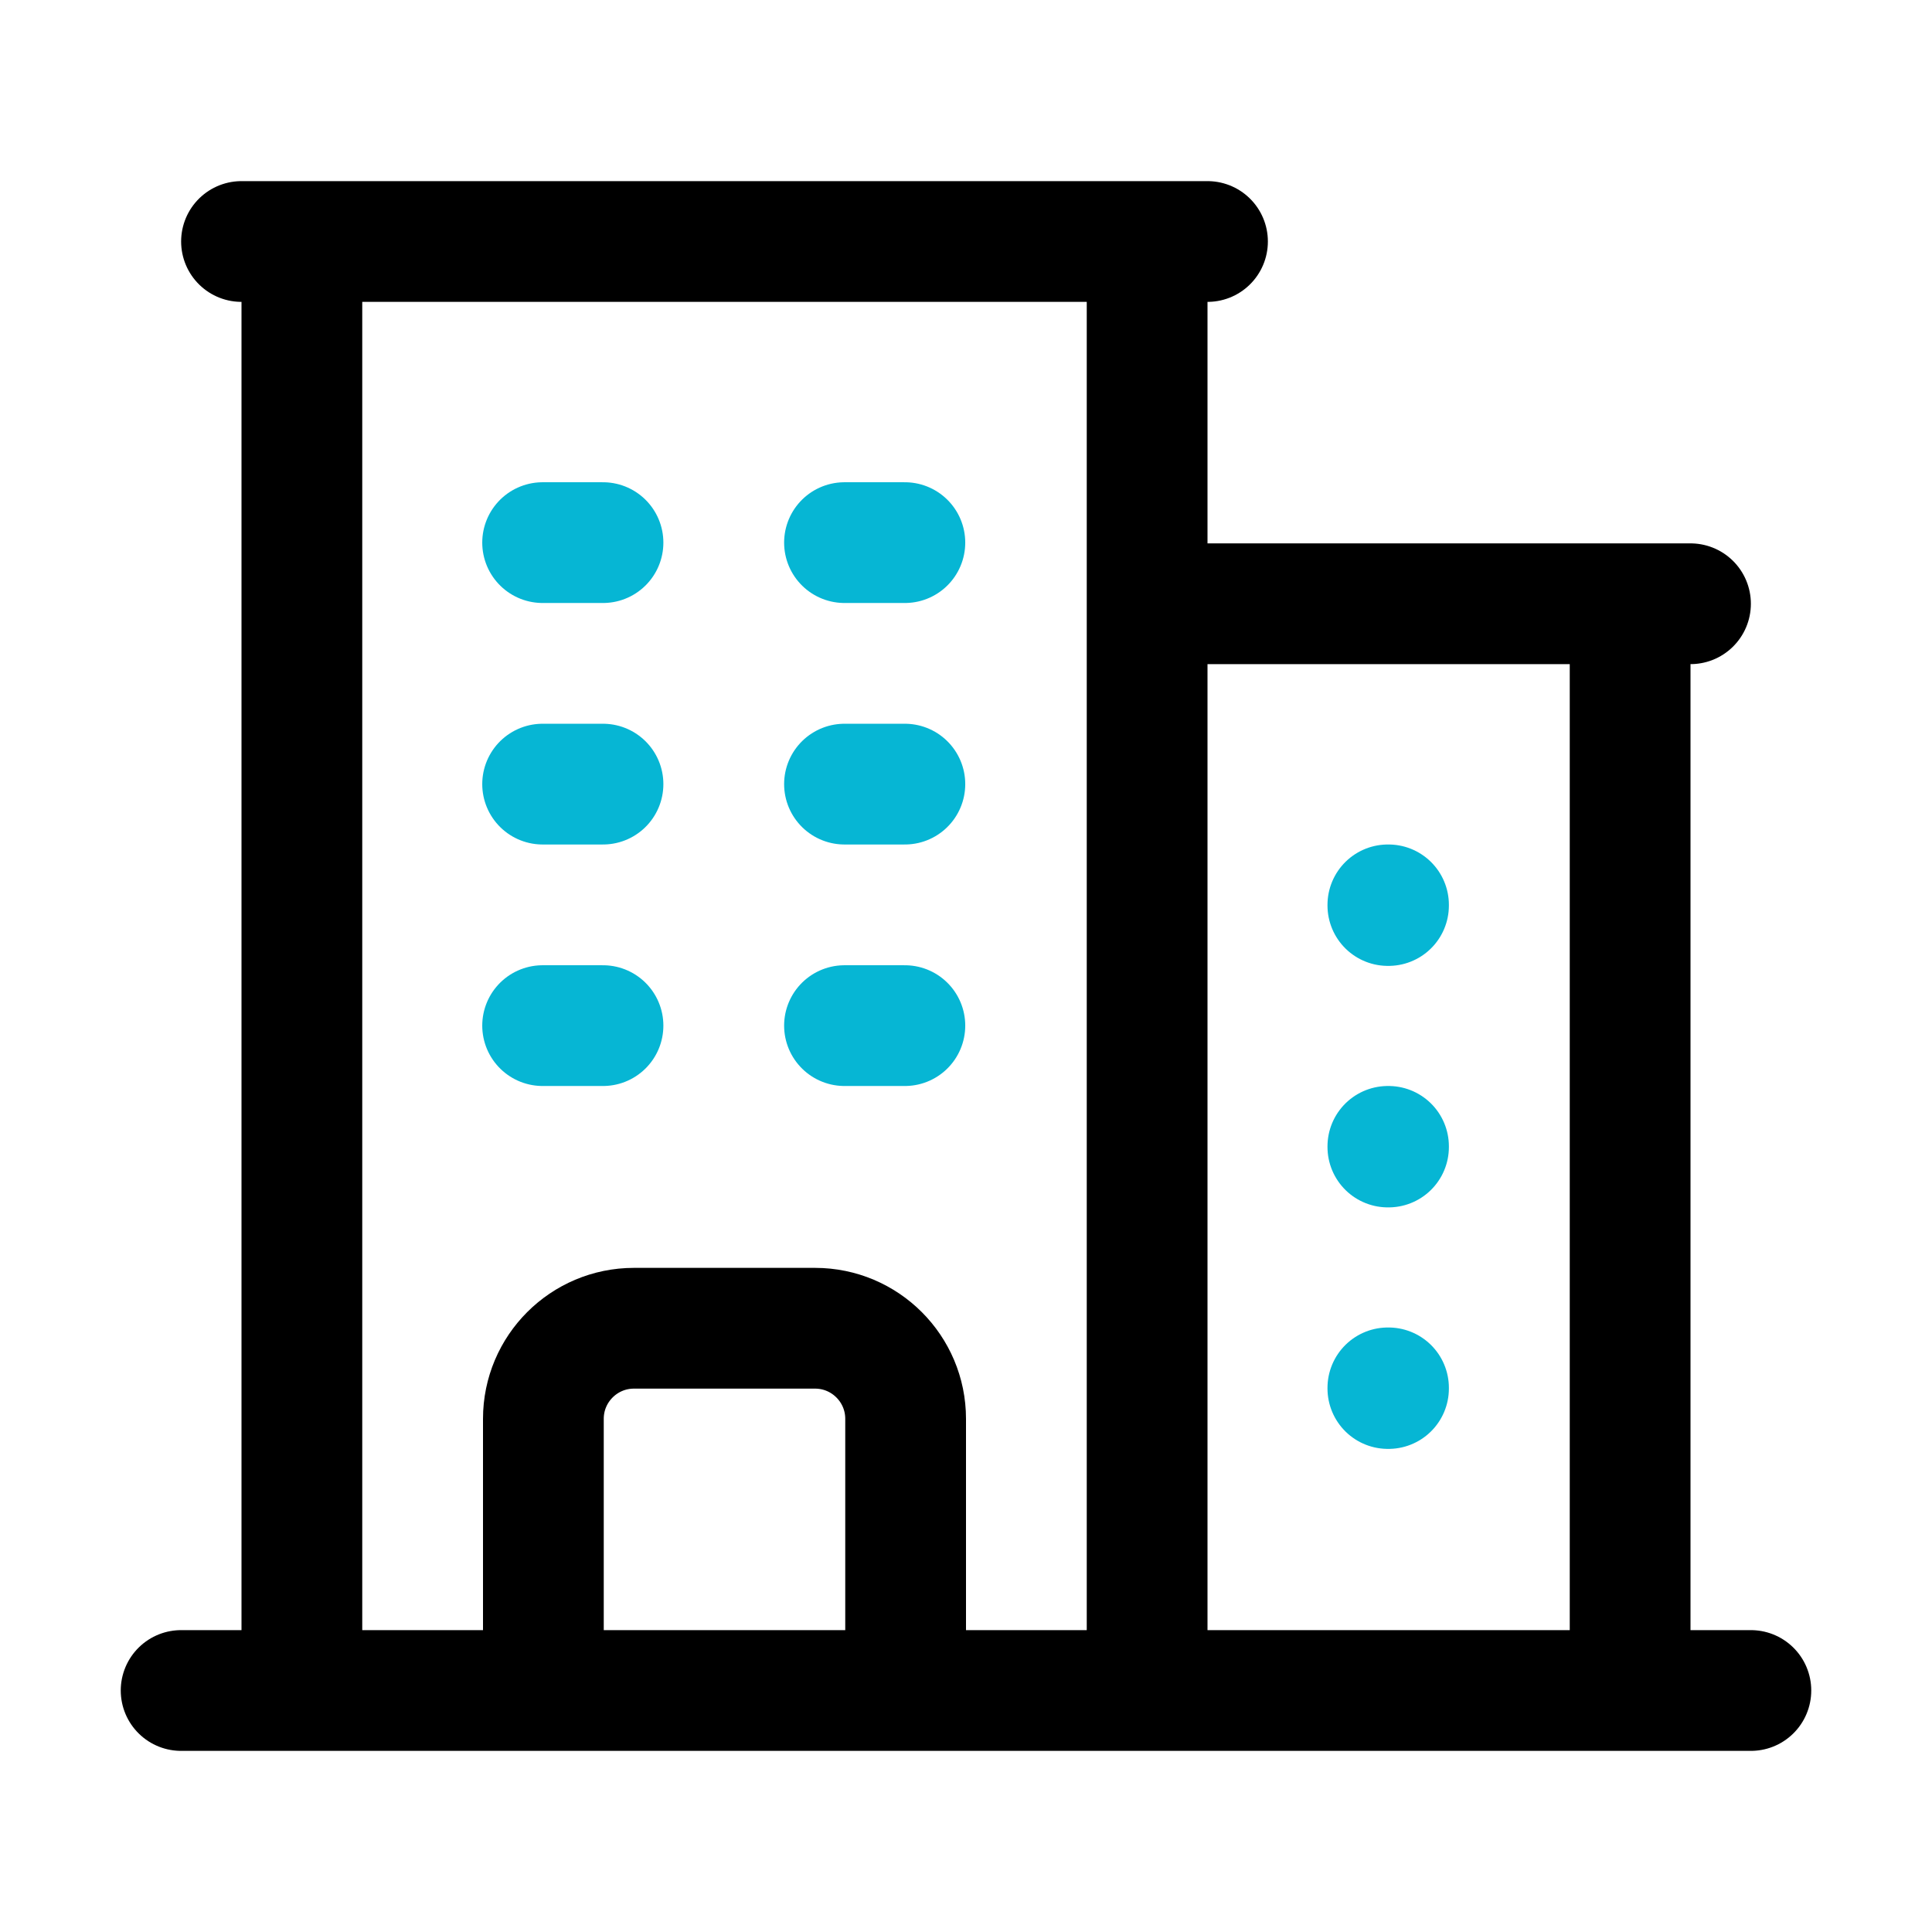
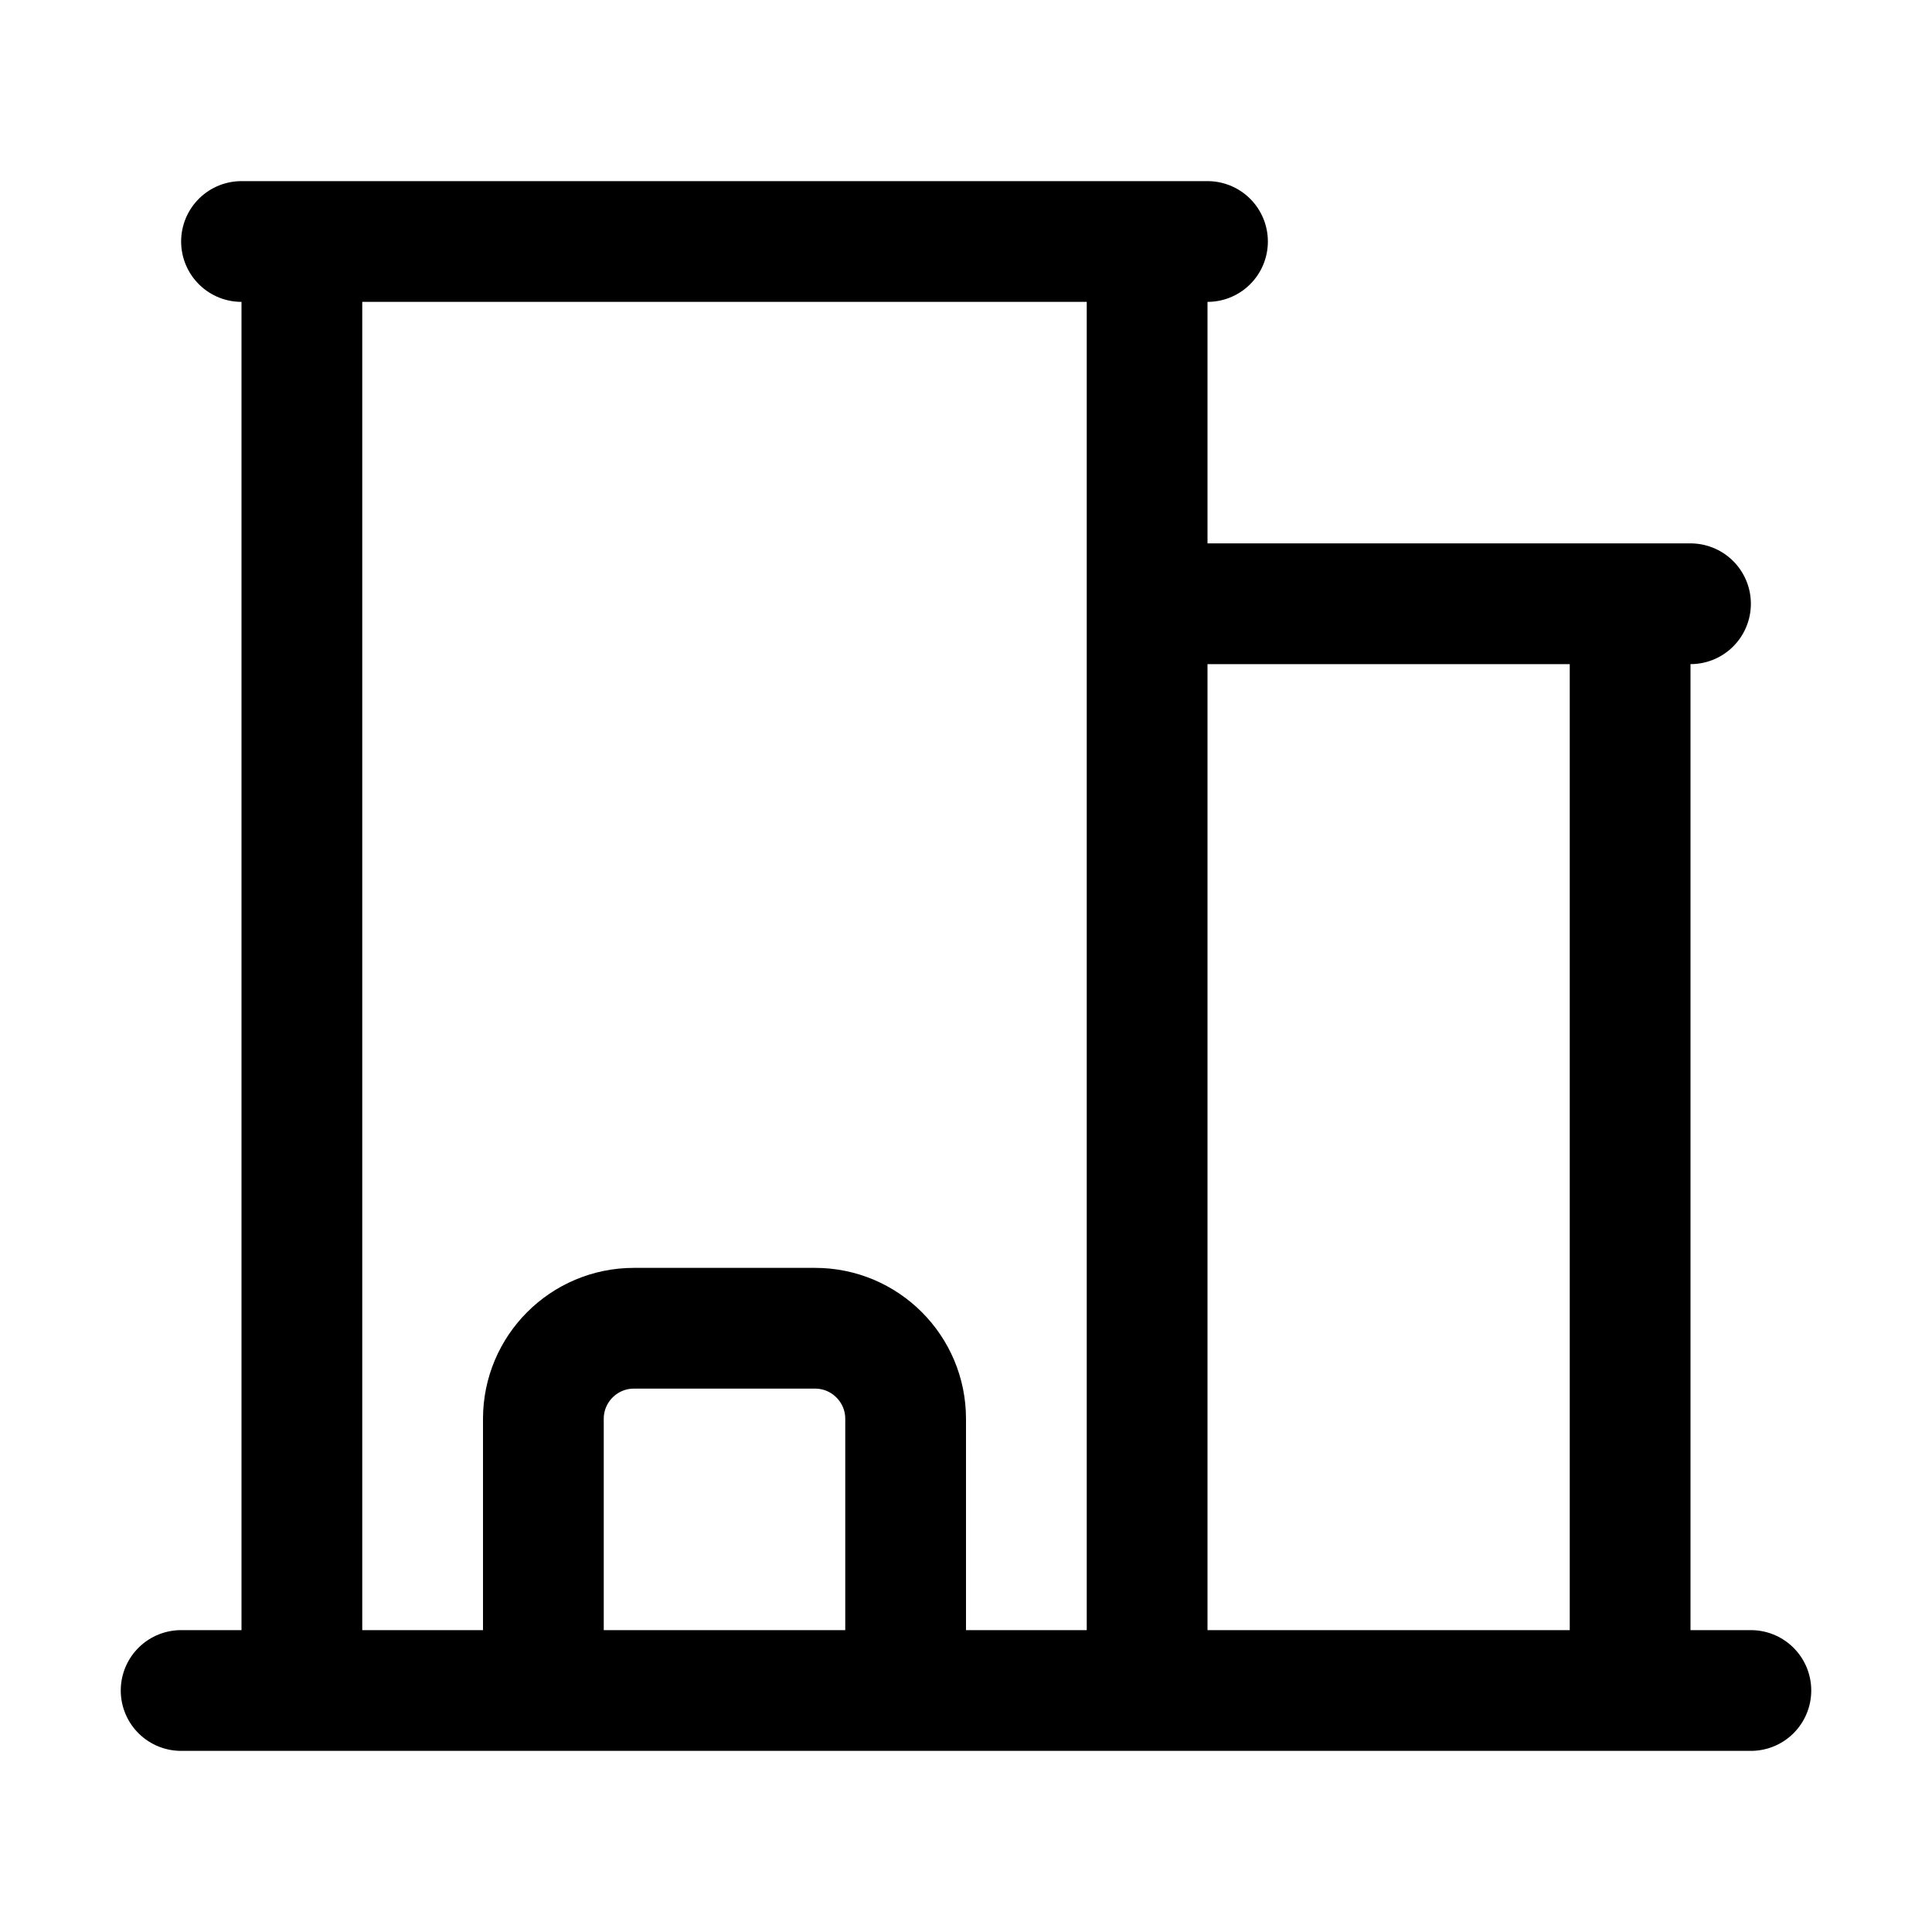
<svg xmlns="http://www.w3.org/2000/svg" width="559" height="559" viewBox="0 0 559 559" fill="none">
  <path d="M52.406 489.125H506.594M87.344 69.875V489.125M331.906 69.875V489.125M471.656 174.688V489.125M157.219 489.125V410.516C157.219 396.052 168.958 384.312 183.422 384.312H235.828C250.292 384.312 262.031 396.052 262.031 410.516V489.125M69.875 69.875H349.375M331.906 174.688H489.125" stroke="black" stroke-width="34.938" stroke-linecap="round" stroke-linejoin="round" />
-   <path d="M157 157H174.469M157 226.875H174.469M157 296.75H174.469M244.344 157H261.812M244.344 226.875H261.812M244.344 296.75H261.812M401.562 261.812H401.749V261.999H401.562V261.812ZM401.562 331.688H401.749V331.874H401.562V331.688ZM401.562 401.562H401.749V401.749H401.562V401.562Z" stroke="#06B6D4" stroke-width="34.938" stroke-linecap="round" stroke-linejoin="round" />
</svg>